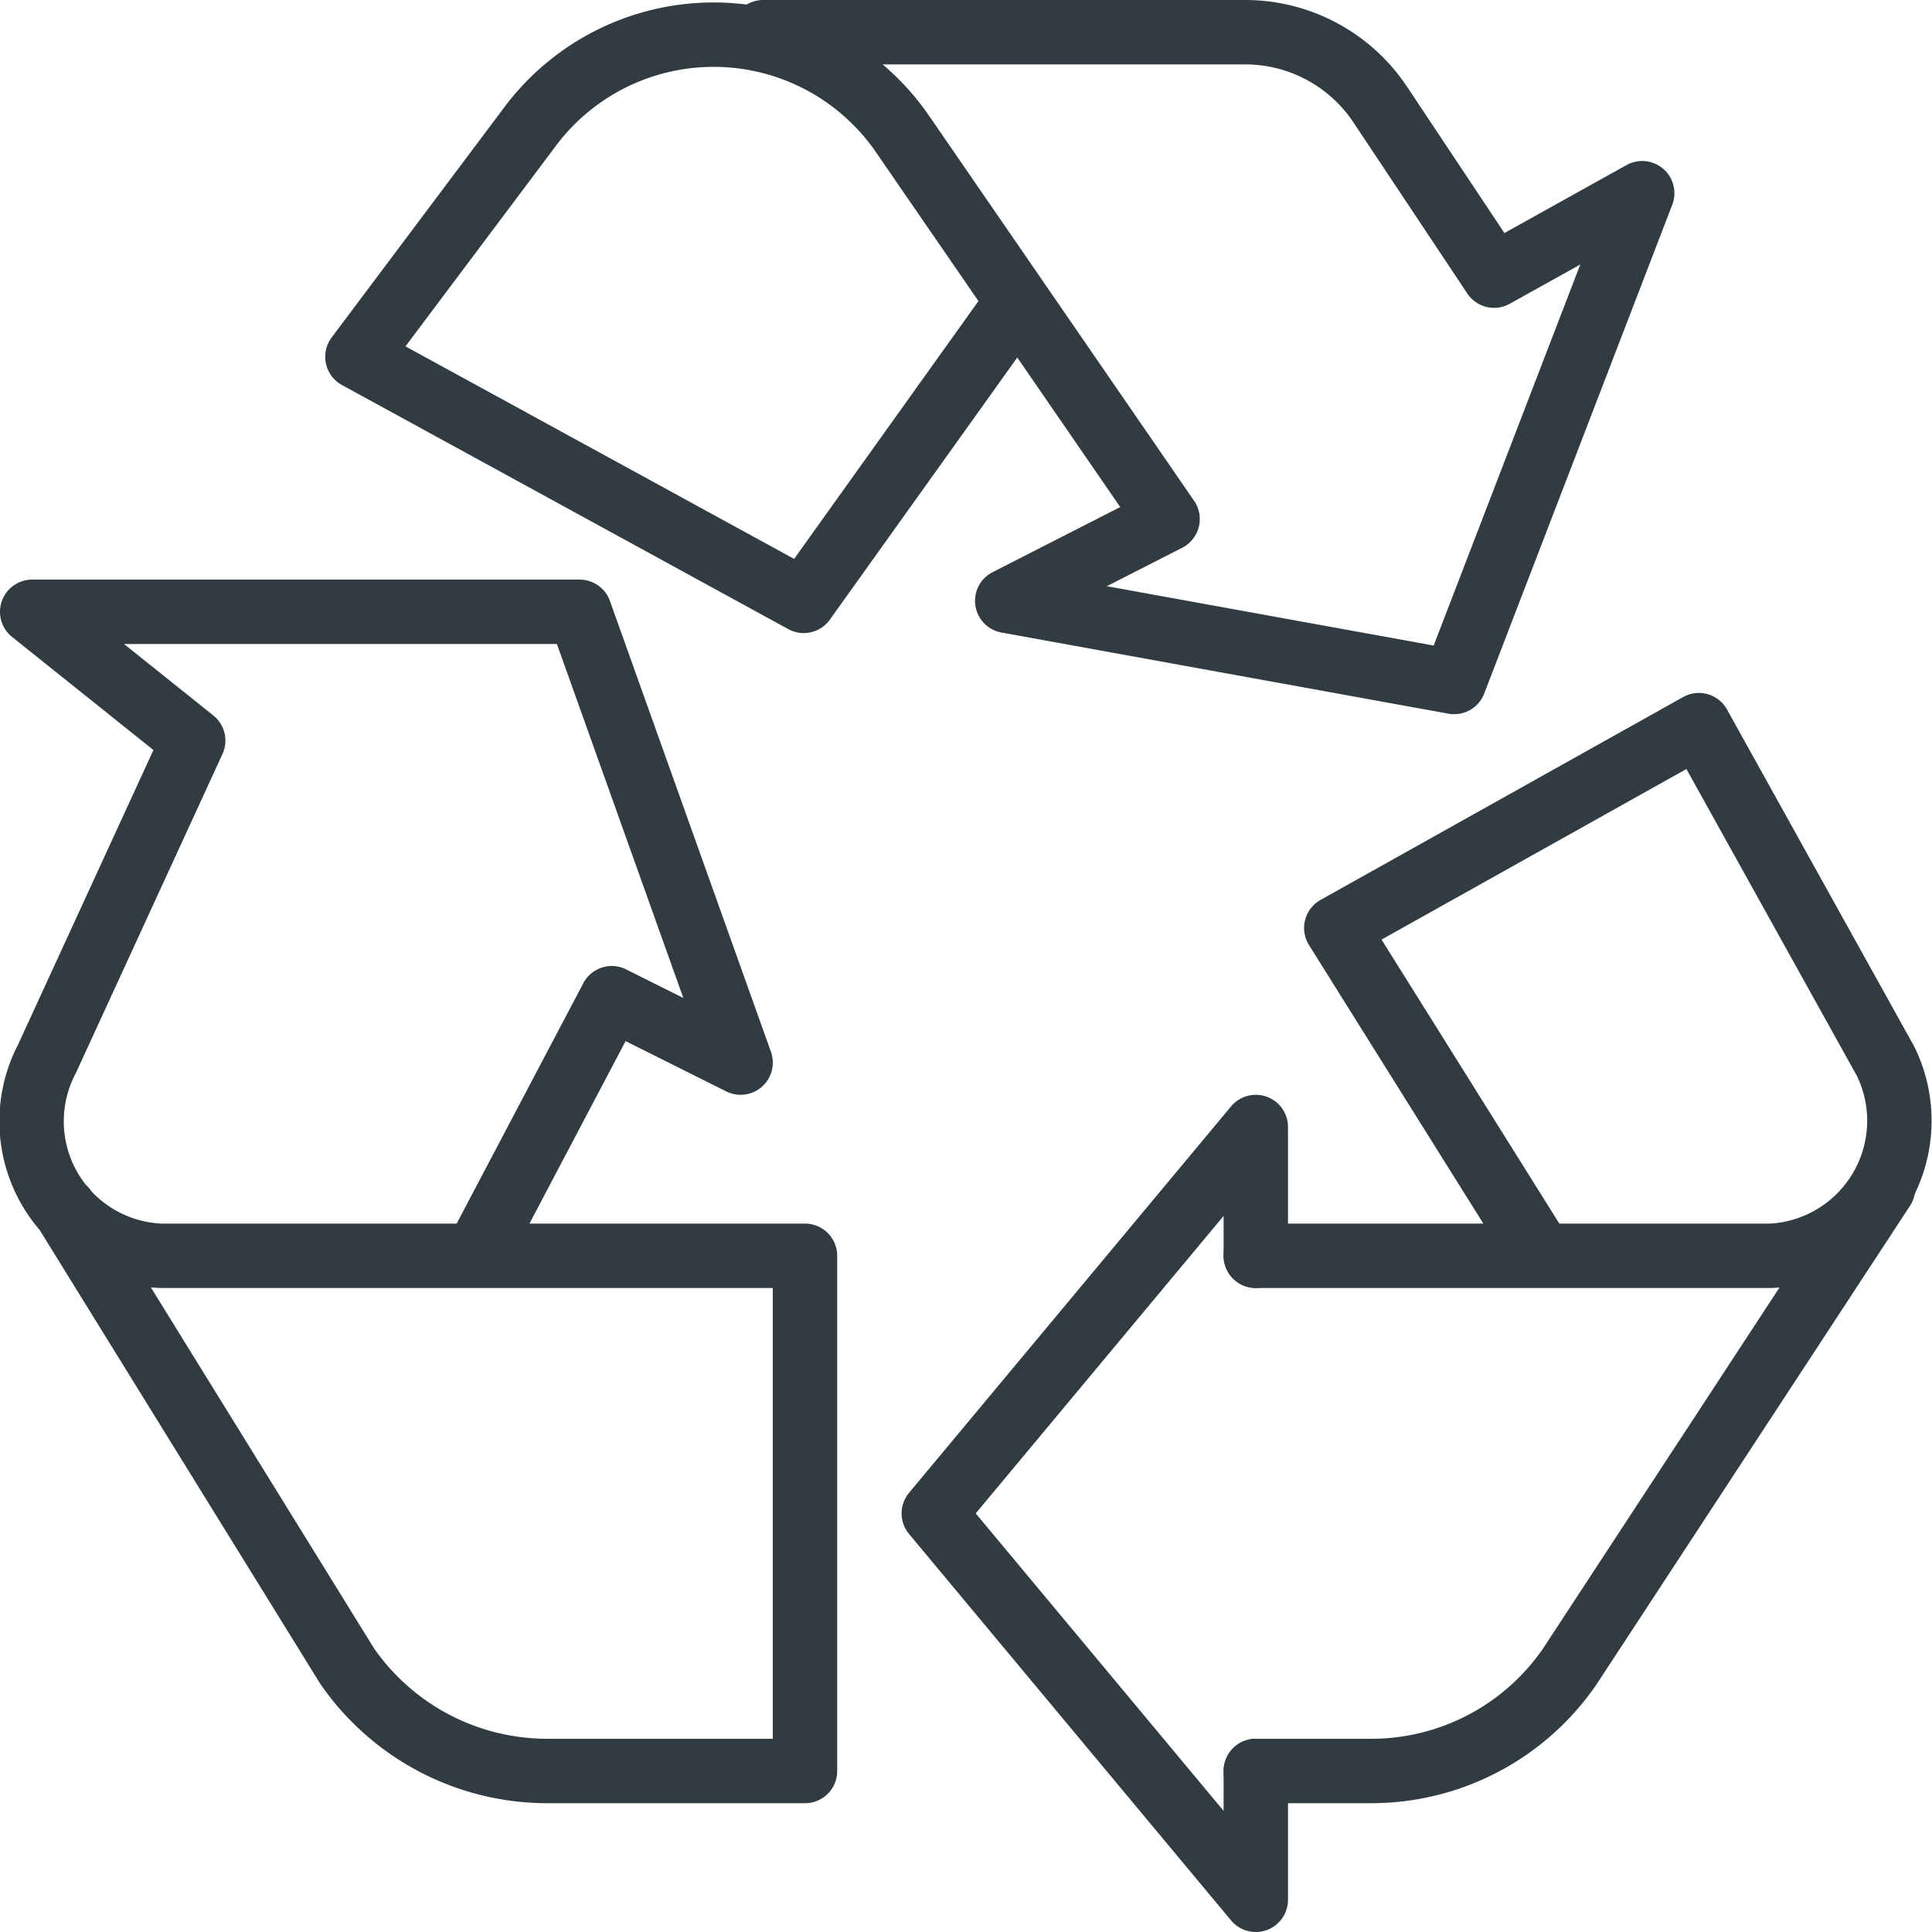
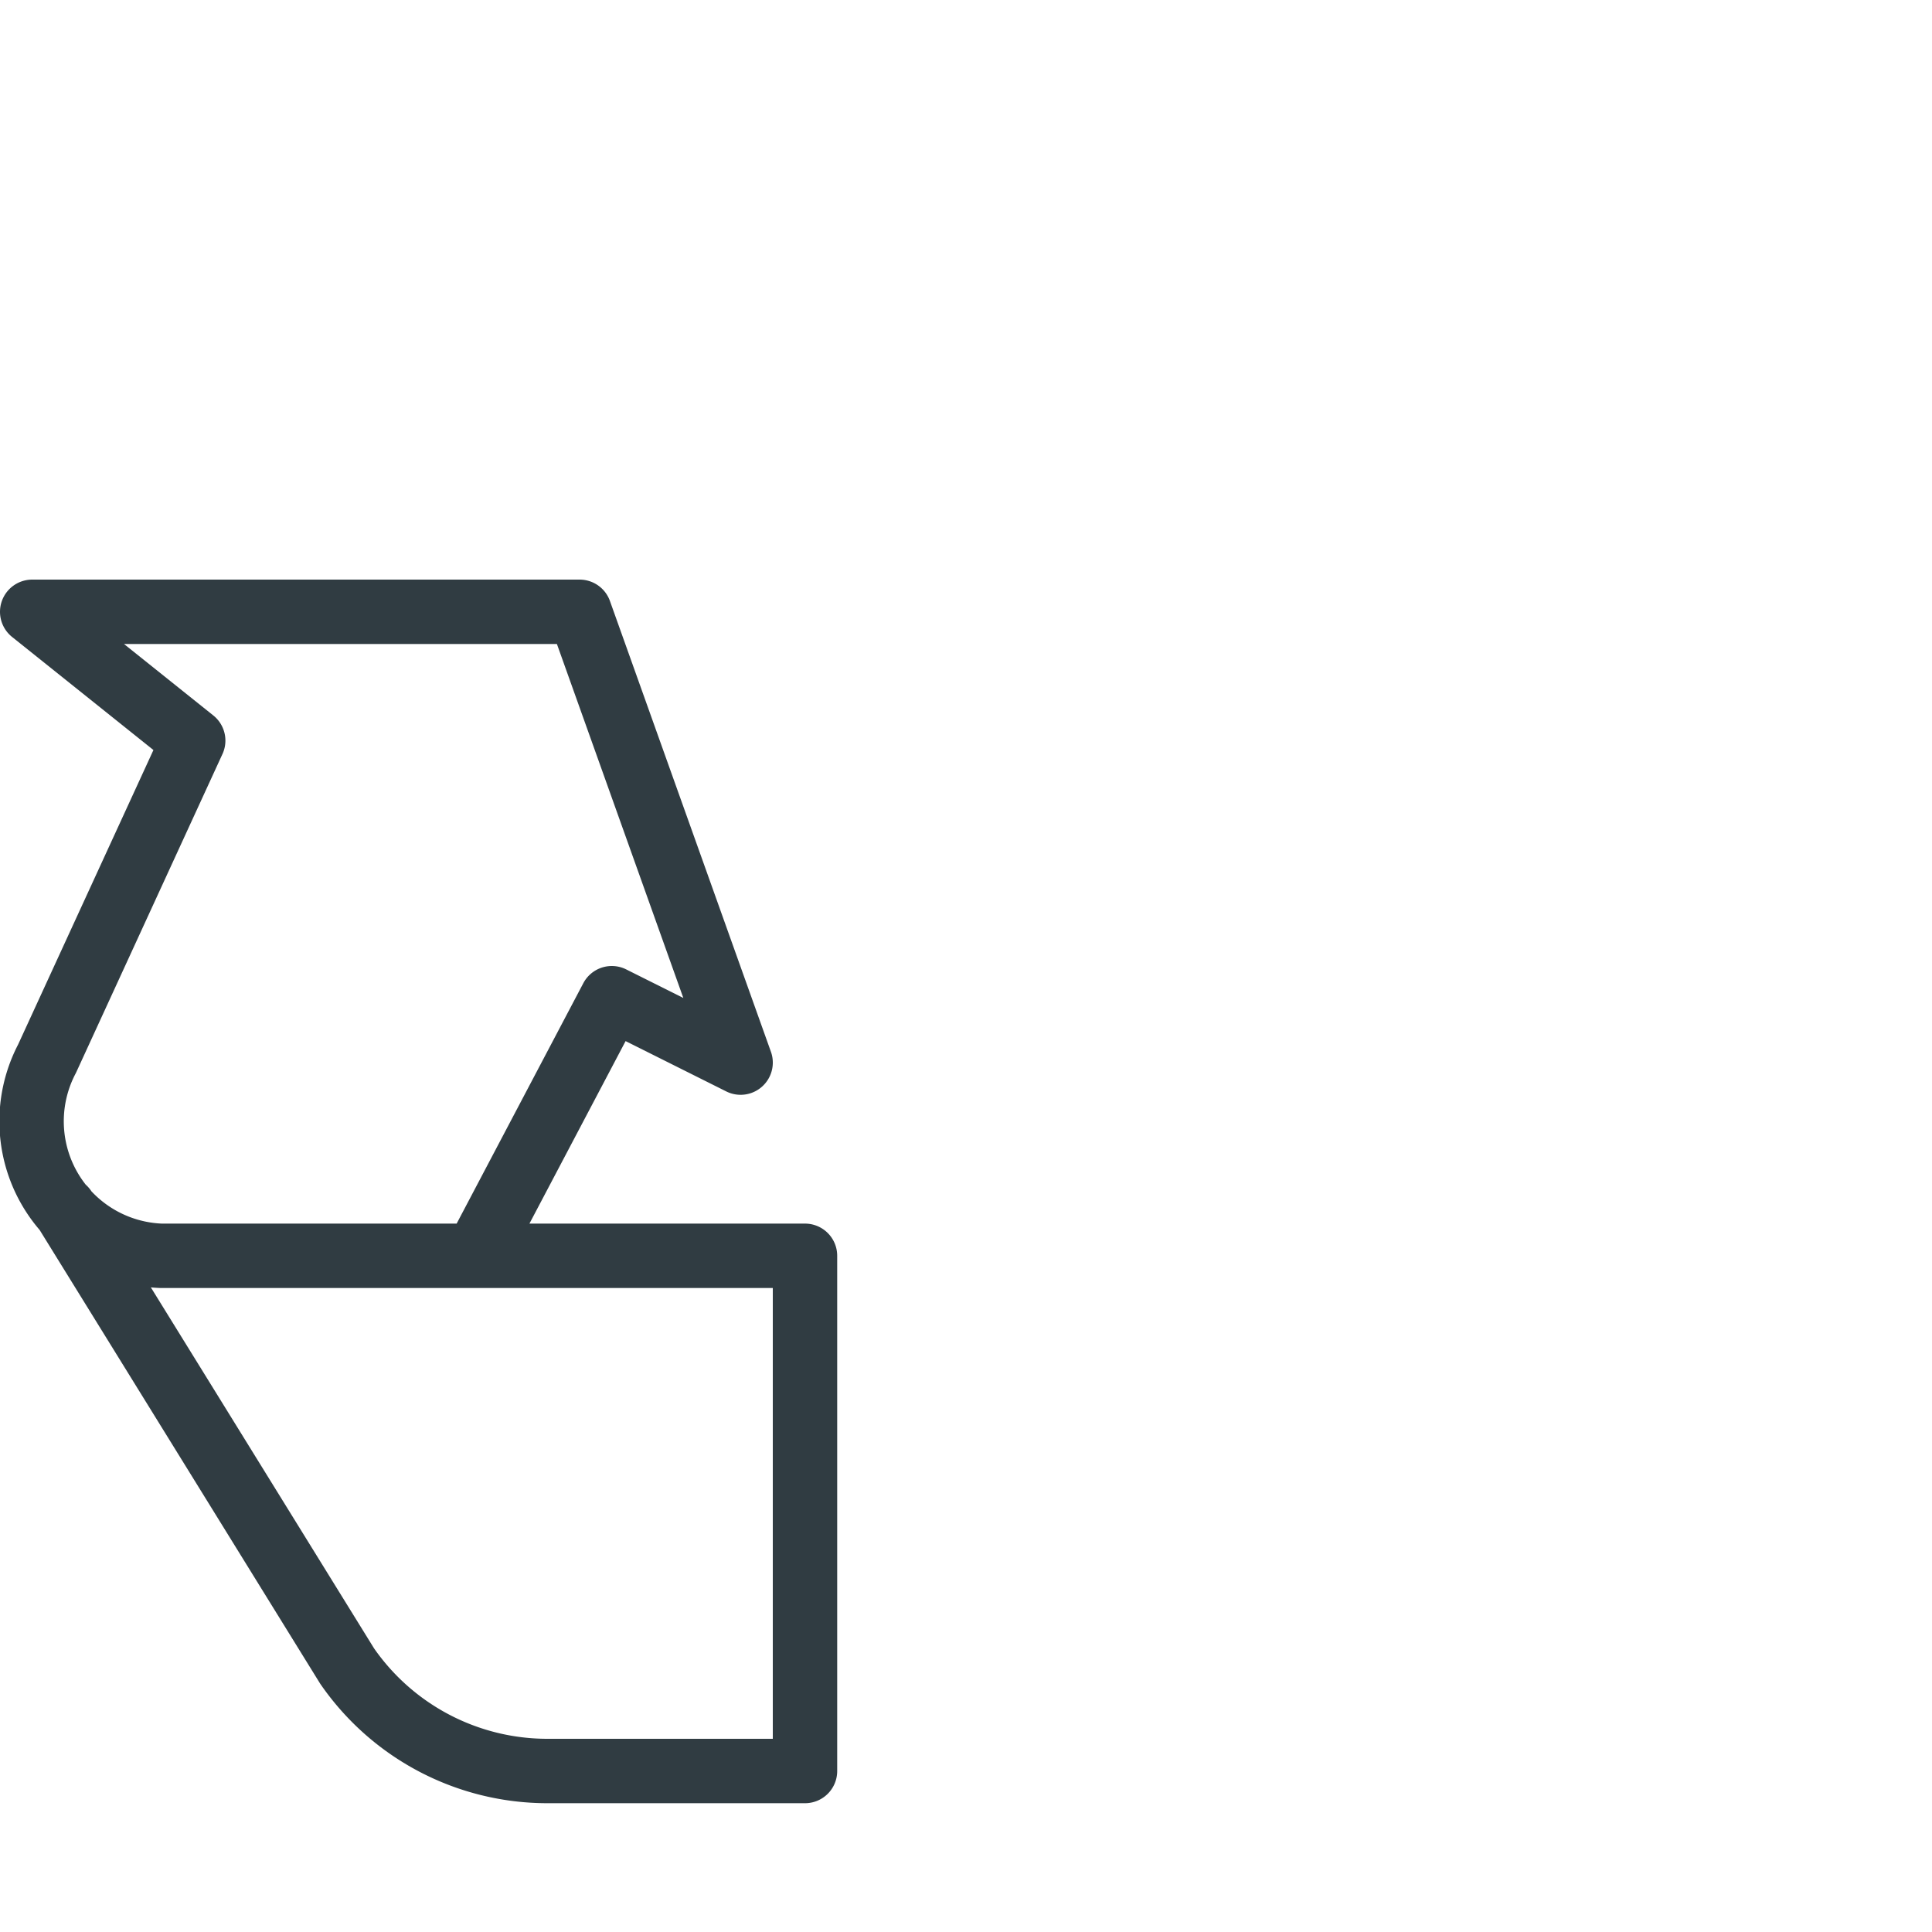
<svg xmlns="http://www.w3.org/2000/svg" viewBox="0 0 30 30">
  <title>Recycle 1</title>
  <g id="Recycle_1" data-name="Recycle 1">
    <g id="_Group_" data-name="&lt;Group&gt;">
      <path id="_Path_" data-name="&lt;Path&gt;" d="M7.44,19.41,9.5,15.5l2,1L9,9.5H.5l2.5,2L.73,16.44A2.09,2.09,0,0,0,2.5,19.5h10v8h-4a3.78,3.78,0,0,1-3.11-1.63L1,18.77" style="fill: none;stroke: #303c42;stroke-linecap: round;stroke-linejoin: round" />
-       <path id="_Path_2" data-name="&lt;Path&gt;" d="M19.5,27.5h1.79a3.74,3.74,0,0,0,3.09-1.63l4.86-7.42" style="fill: none;stroke: #303c42;stroke-linecap: round;stroke-linejoin: round" />
-       <path id="_Path_3" data-name="&lt;Path&gt;" d="M23.88,19.41l-3.13-5,5.63-3.15,2.9,5.22A2.1,2.1,0,0,1,27.5,19.5h-8" style="fill: none;stroke: #303c42;stroke-linecap: round;stroke-linejoin: round" />
-       <path id="_Path_4" data-name="&lt;Path&gt;" d="M15.64,4.91,12.48,9.33,5.55,5.54l2.7-3.6A3.56,3.56,0,0,1,14,2.06l4.13,6L15.64,9.33l6.94,1.26L25.5,3,23.2,4.28,21.43,1.62A2.52,2.52,0,0,0,19.33.5H11.85" style="fill: none;stroke: #303c42;stroke-linecap: round;stroke-linejoin: round" />
-       <polyline id="_Path_5" data-name="&lt;Path&gt;" points="19.5 27.5 19.5 29.5 14.5 23.5 19.5 17.5 19.5 19.5" style="fill: none;stroke: #303c42;stroke-linecap: round;stroke-linejoin: round" />
    </g>
  </g>
</svg>